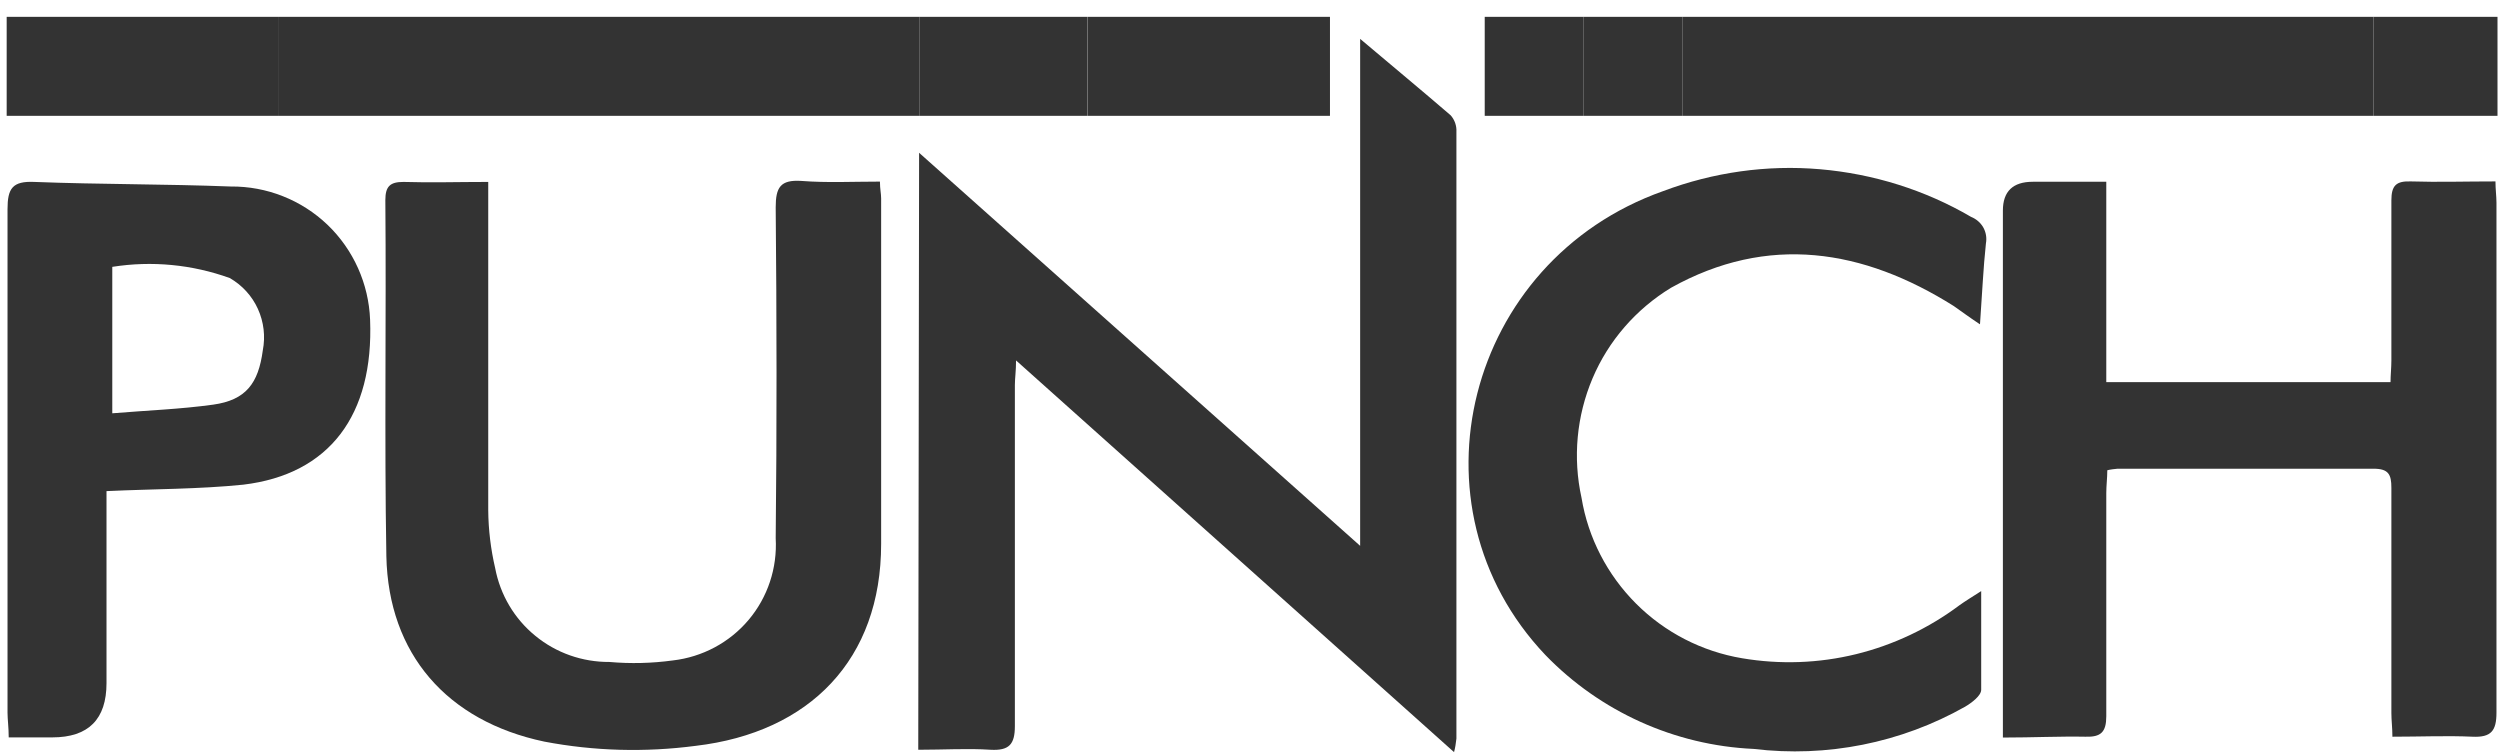
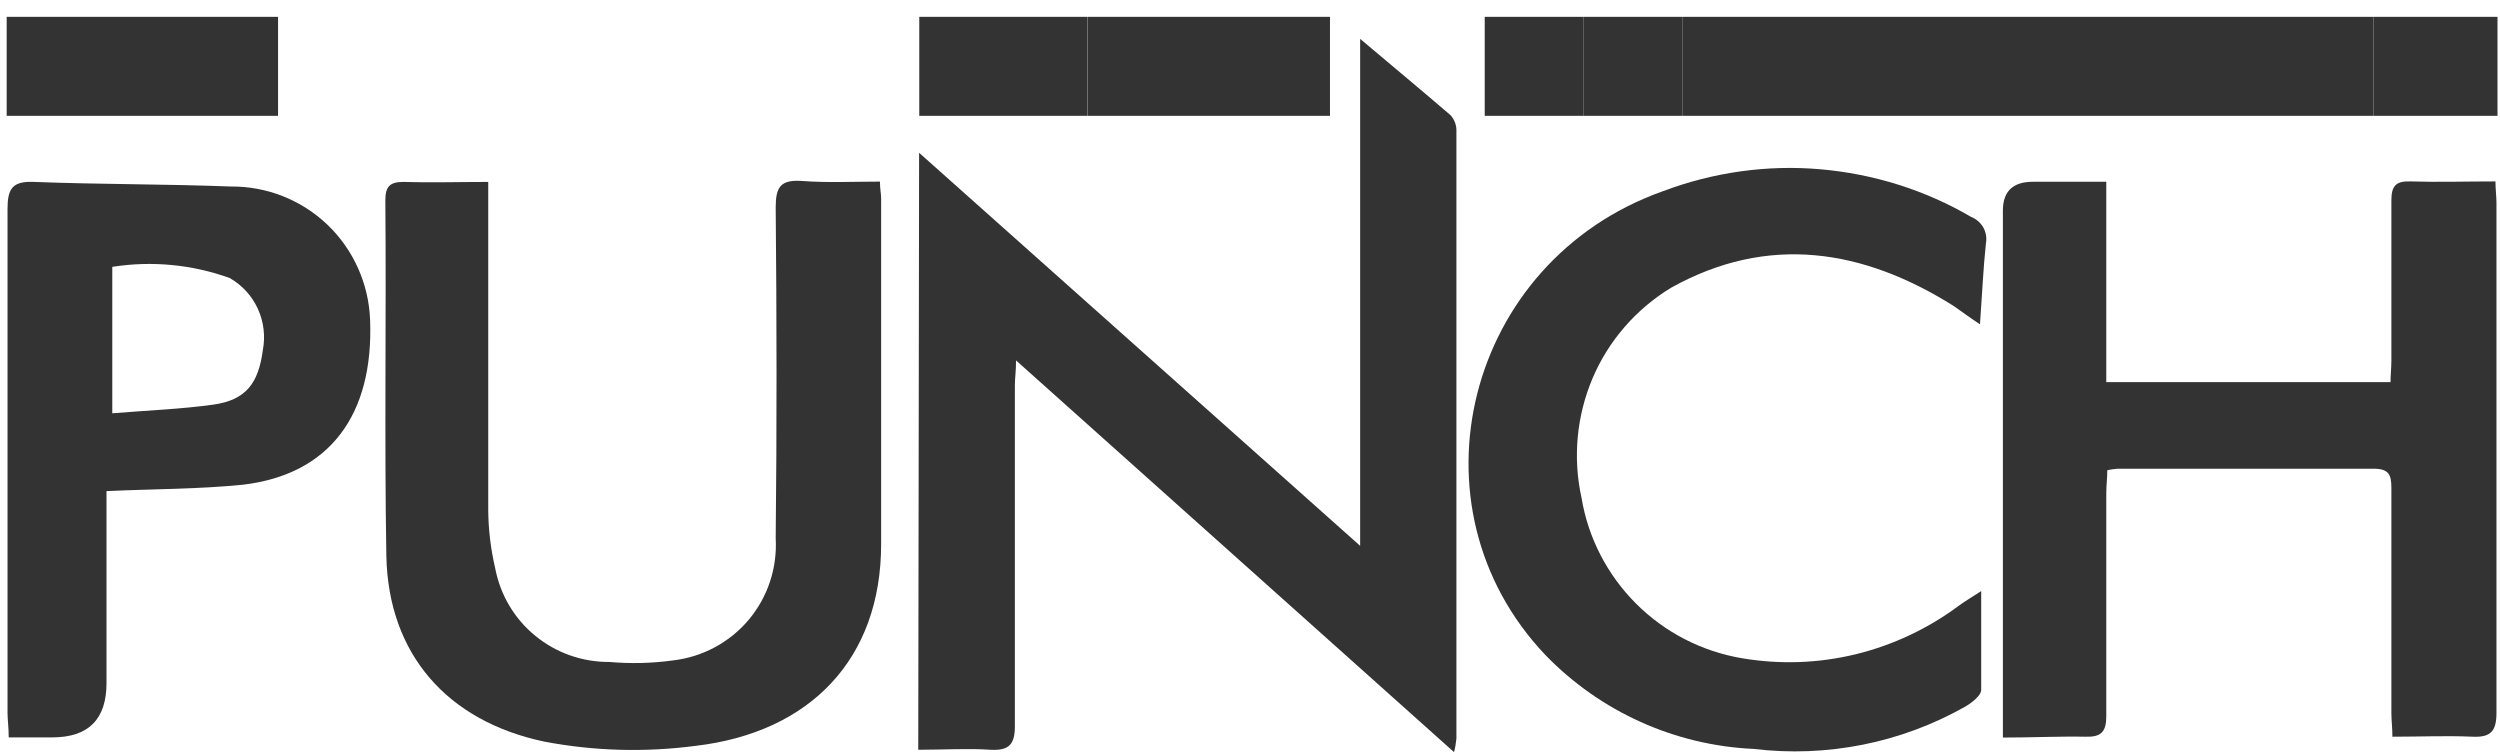
<svg xmlns="http://www.w3.org/2000/svg" width="136" height="41" viewBox="0 0 136 41" fill="none">
  <path d="M49.999 8.311L73.992 29.694V2.115C75.827 3.664 77.376 4.946 78.916 6.273C79.137 6.522 79.248 6.845 79.229 7.177V40.178C79.201 40.427 79.165 40.676 79.1 40.916L55.273 19.607C55.273 20.188 55.209 20.593 55.209 20.944V39.505C55.209 40.492 54.895 40.842 53.89 40.787C52.627 40.704 51.373 40.787 49.953 40.787L49.999 8.302V8.311Z" fill="#333333" />
  <path d="M108.957 11.455C108.957 10.41 109.501 9.888 110.589 9.888H114.582V20.787H130.045C130.045 20.409 130.091 20.012 130.091 19.607V10.902C130.091 10.082 130.359 9.842 131.152 9.869C132.636 9.916 134.112 9.869 135.753 9.869C135.753 10.303 135.808 10.672 135.808 11.031V38.768C135.808 39.754 135.522 40.123 134.508 40.077C133.097 40.012 131.677 40.077 130.147 40.077C130.147 39.597 130.091 39.192 130.091 38.786V26.532C130.091 25.822 129.944 25.49 129.105 25.499H115.19C115.006 25.517 114.822 25.536 114.637 25.582C114.637 26.006 114.582 26.412 114.582 26.817V38.961C114.582 39.828 114.287 40.105 113.448 40.077C112.074 40.049 110.58 40.123 108.957 40.123V11.455Z" fill="#333333" />
  <path d="M47.869 9.888C47.869 10.275 47.934 10.533 47.934 10.791V29.593C47.934 35.863 44.061 39.846 37.837 40.575C35.098 40.934 32.323 40.861 29.612 40.344C24.319 39.229 21.129 35.577 21.018 30.257C20.907 23.793 21.018 17.338 20.963 10.884C20.963 10.128 21.23 9.897 21.949 9.897C23.434 9.943 24.9 9.897 26.56 9.897V27.758C26.569 28.818 26.698 29.879 26.938 30.911C27.214 32.359 27.98 33.659 29.123 34.59C30.257 35.522 31.686 36.02 33.153 36.011C34.305 36.112 35.458 36.084 36.601 35.928C38.206 35.743 39.681 34.959 40.723 33.724C41.765 32.488 42.29 30.902 42.198 29.279C42.263 23.277 42.254 17.283 42.198 11.28C42.198 10.201 42.447 9.768 43.591 9.842C44.992 9.952 46.366 9.879 47.878 9.879L47.869 9.888Z" fill="#333333" />
  <path d="M107.694 17.633C107.085 17.228 106.707 16.942 106.283 16.647C101.359 13.549 96.177 12.71 90.894 15.66C88.994 16.822 87.5 18.537 86.633 20.584C85.767 22.631 85.555 24.899 86.034 27.076C86.394 29.261 87.436 31.271 89.003 32.839C90.571 34.406 92.581 35.439 94.766 35.808C96.832 36.158 98.943 36.084 100.972 35.586C103 35.088 104.909 34.185 106.587 32.931C106.91 32.7 107.242 32.497 107.777 32.156V37.523C107.777 37.846 107.26 38.233 106.901 38.445C103.406 40.418 99.377 41.22 95.393 40.741C91.106 40.547 87.048 38.712 84.07 35.633C76.38 27.537 79.746 14.194 90.479 10.395C93.199 9.372 96.112 8.957 99.008 9.206C101.903 9.455 104.716 10.331 107.224 11.797C107.5 11.907 107.74 12.11 107.888 12.368C108.035 12.627 108.09 12.94 108.035 13.235C107.888 14.591 107.832 15.964 107.712 17.633H107.694Z" fill="#333333" />
  <path d="M5.794 26.725V37.163C5.794 39.13 4.811 40.114 2.844 40.114H0.474C0.474 39.579 0.409 39.127 0.409 38.768V11.382C0.409 10.248 0.677 9.842 1.875 9.897C5.435 10.035 8.994 10.008 12.553 10.146C14.508 10.128 16.398 10.874 17.818 12.23C19.229 13.585 20.059 15.439 20.133 17.394C20.336 22.576 17.929 25.803 13.236 26.366C10.801 26.614 8.376 26.596 5.804 26.716L5.794 26.725ZM6.099 22.484C7.98 22.327 9.805 22.262 11.594 22.013C13.383 21.764 14.056 20.852 14.296 19.063C14.444 18.297 14.351 17.514 14.029 16.803C13.706 16.093 13.171 15.513 12.498 15.125C10.451 14.388 8.256 14.176 6.108 14.517V22.493L6.099 22.484Z" fill="#333333" />
-   <path d="M50.017 0.916H15.126V6.301H50.008V0.916H50.017Z" fill="#333333" />
  <path d="M59.146 0.916H50.008V6.301H59.146V0.916Z" fill="#333333" />
  <path d="M72.35 0.916H59.155V6.301H72.35V0.916Z" fill="#333333" />
  <path d="M86.154 0.916H80.769V6.301H86.154V0.916Z" fill="#333333" />
  <path d="M91.539 0.916H86.154V6.301H91.539V0.916Z" fill="#333333" />
  <path d="M135.864 0.916H129.123V6.301H135.864V0.916Z" fill="#333333" />
  <path d="M129.123 0.916H91.539V6.301H129.123V0.916Z" fill="#333333" />
  <path d="M15.126 0.916H0.363V6.301H15.126V0.916Z" fill="#333333" />
</svg>